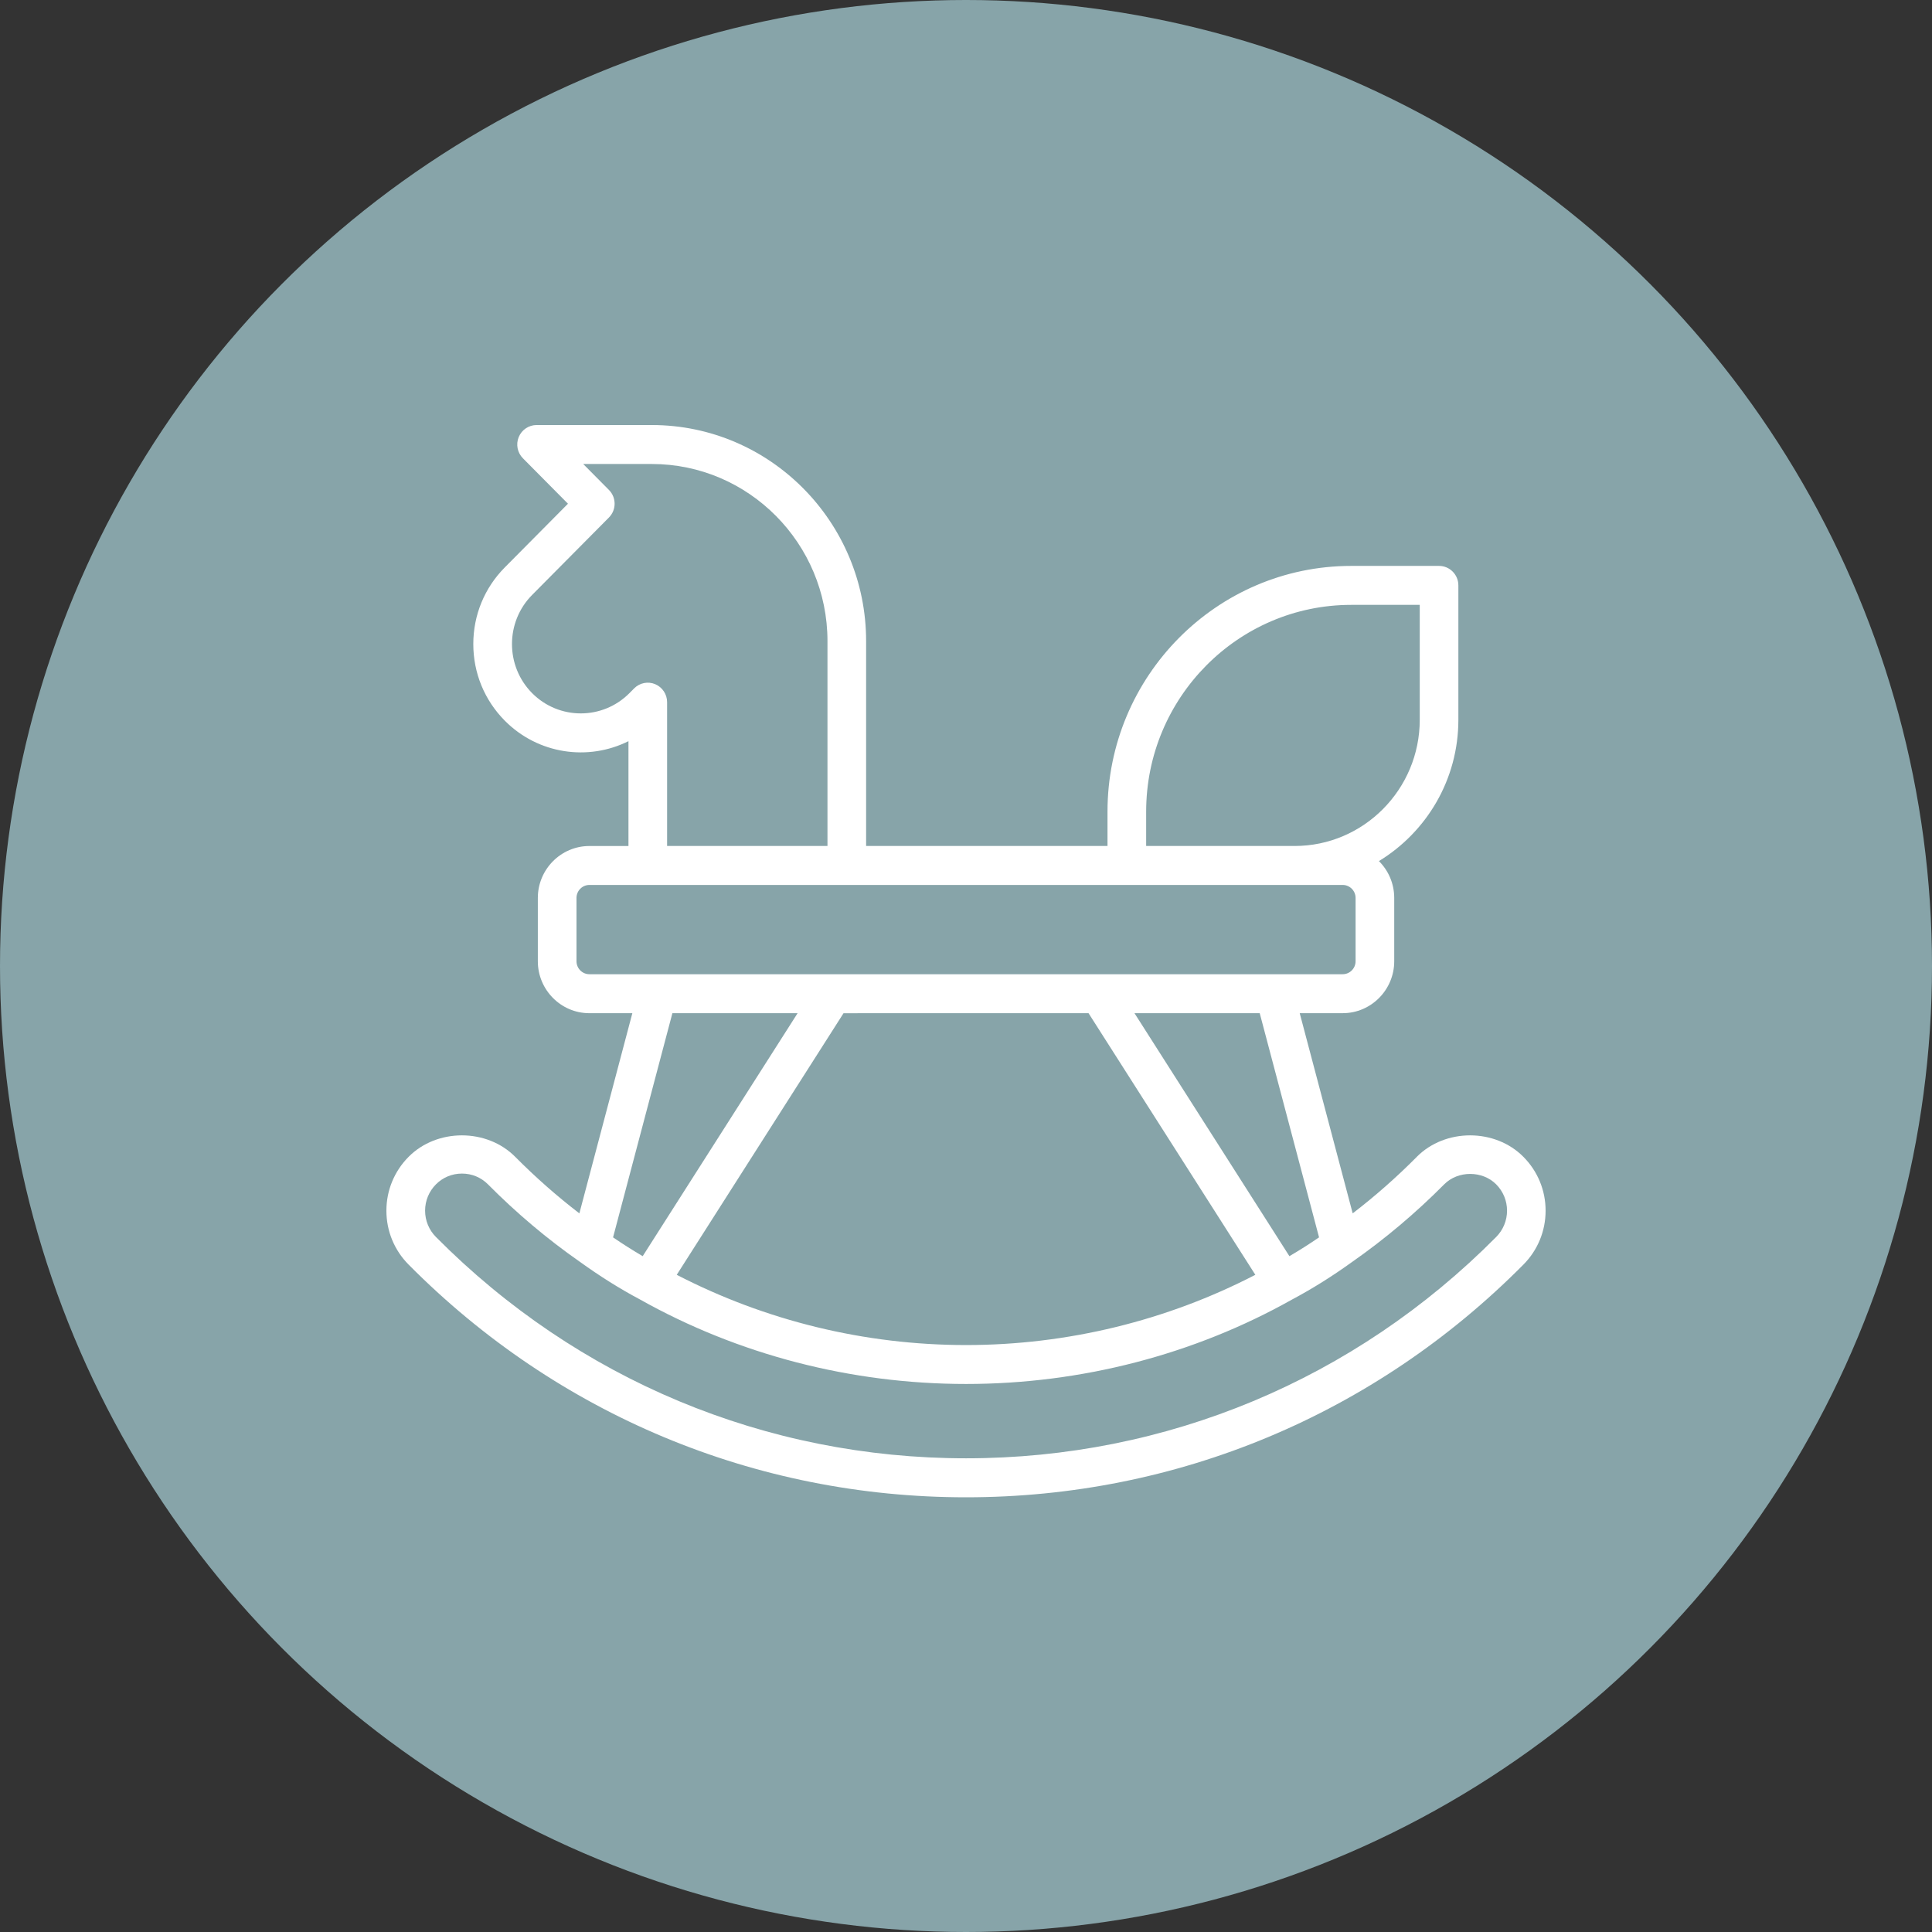
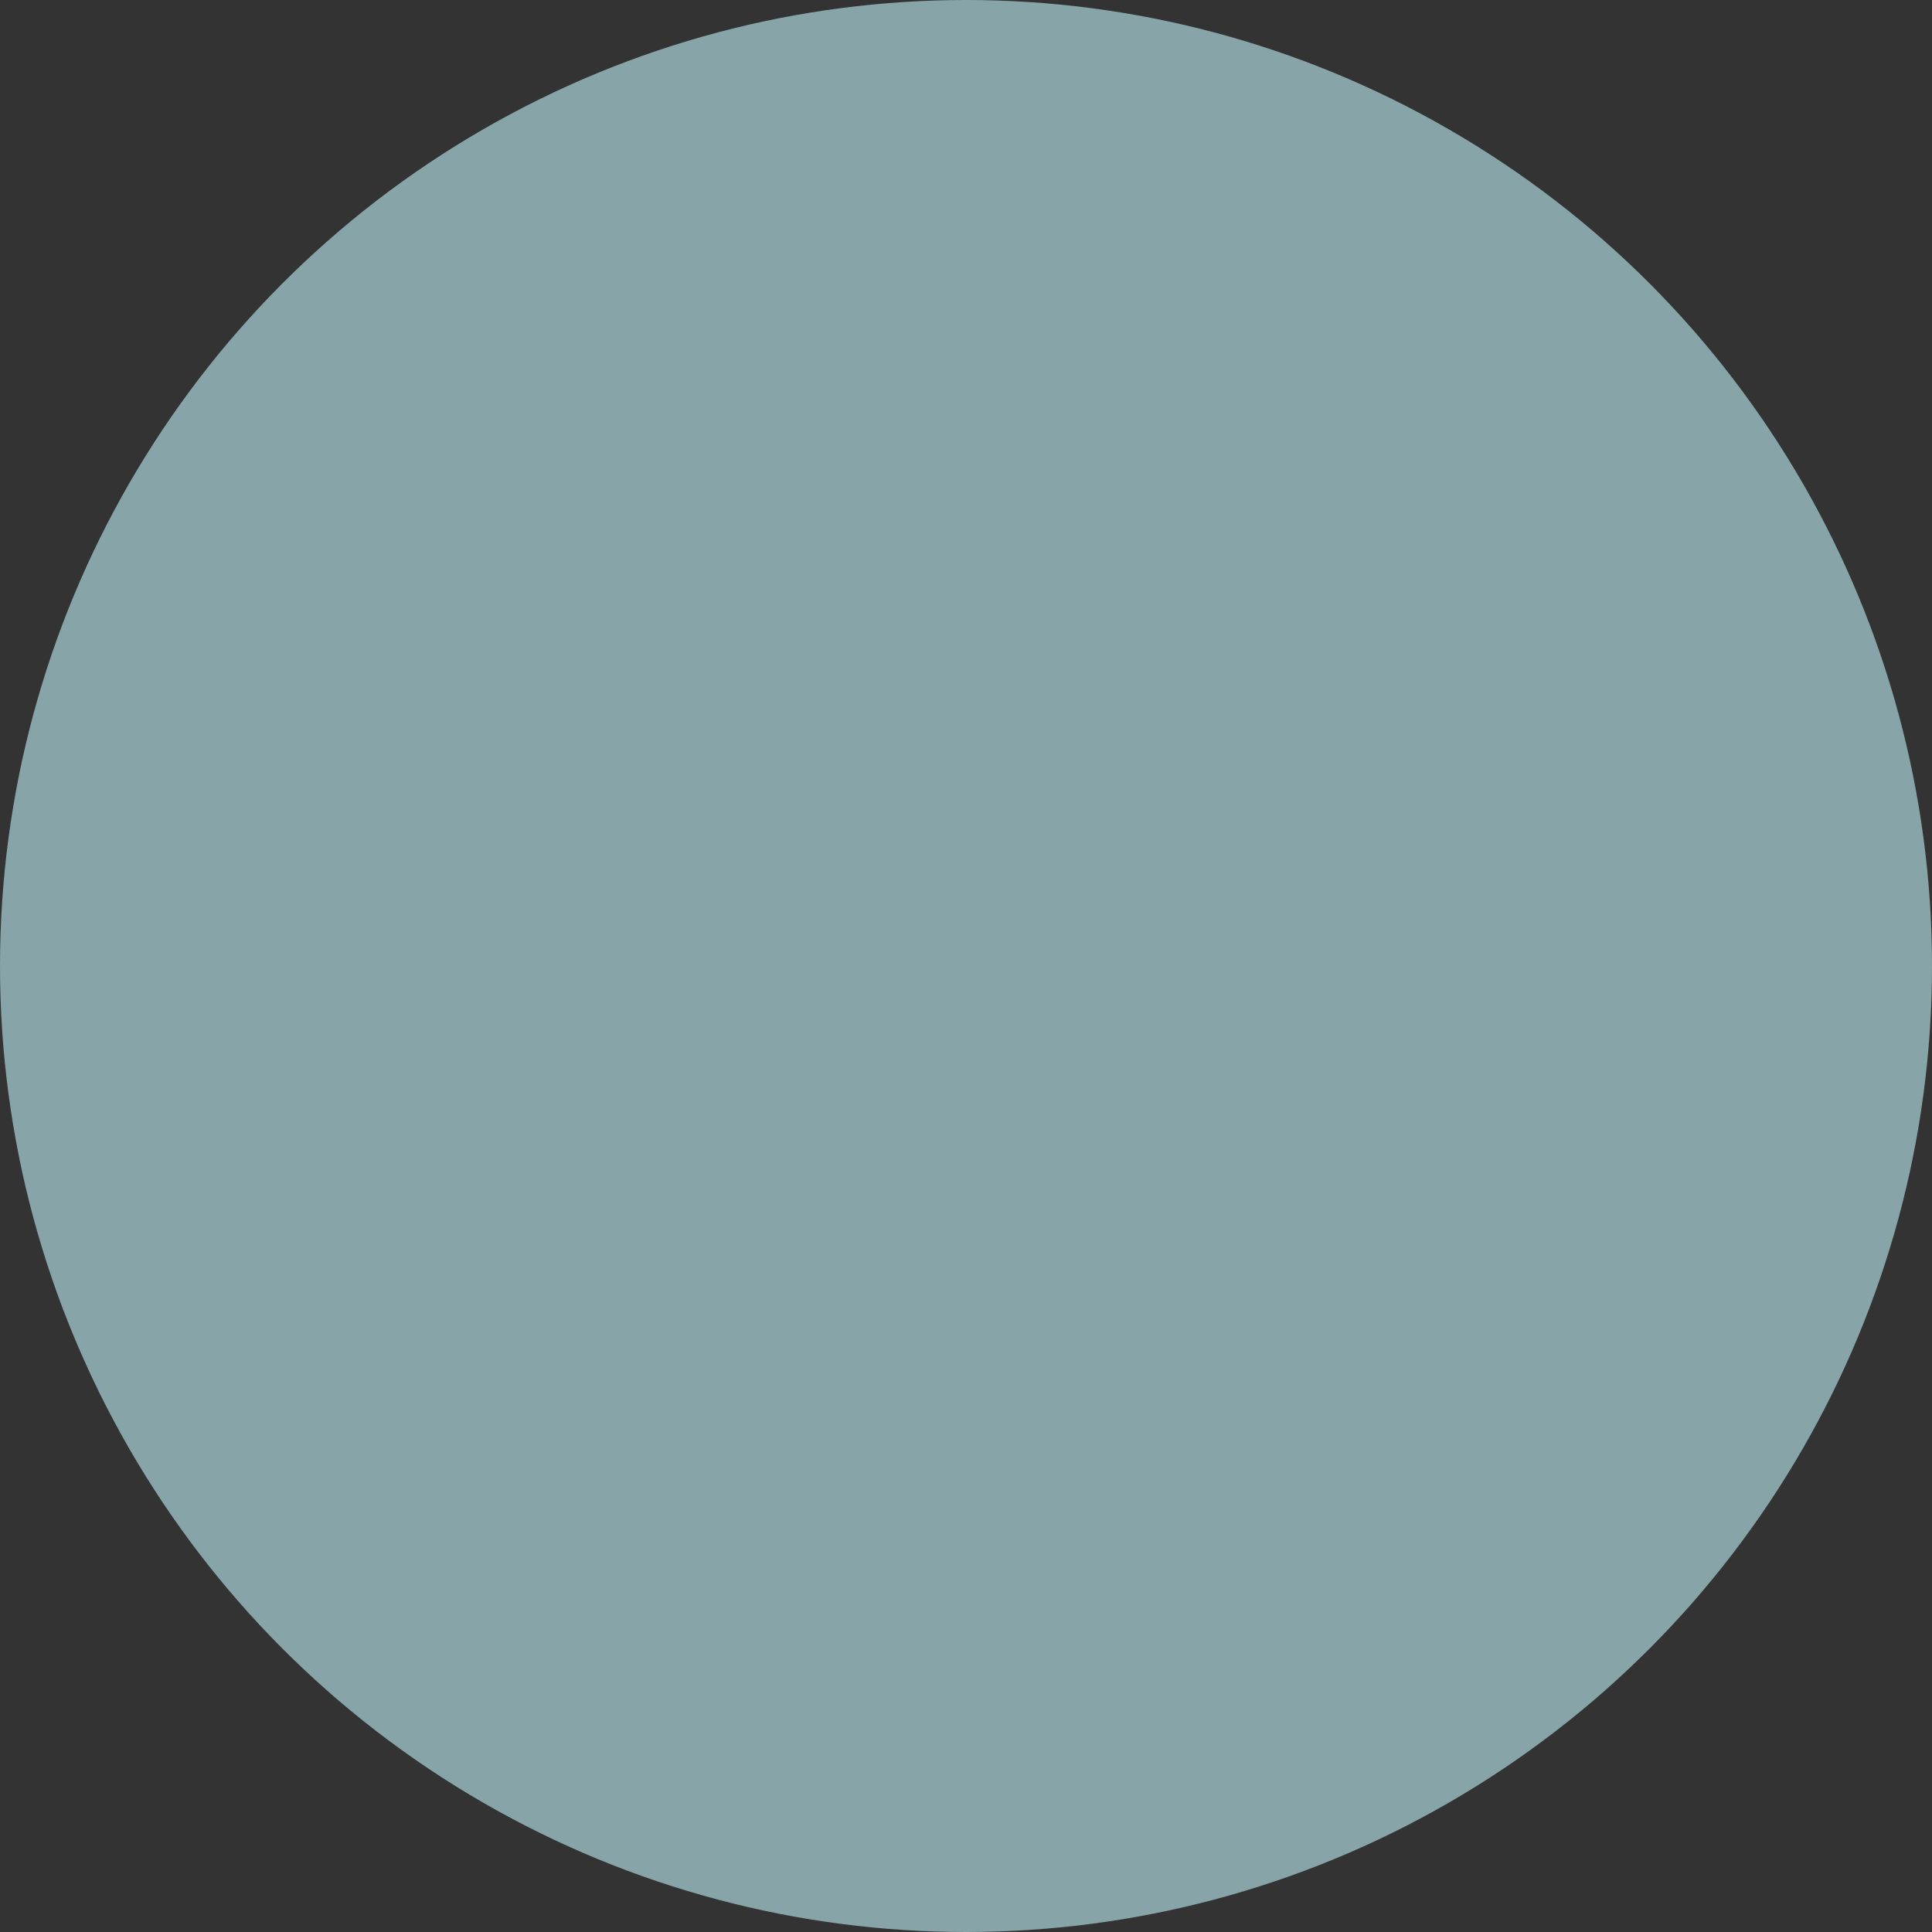
<svg xmlns="http://www.w3.org/2000/svg" width="200" height="200" viewBox="0 0 200 200" fill="none">
  <rect x="0" y="0" width="200" height="200" fill="#333333" stroke="none" />
  <circle cx="100" cy="100" r="100" fill="#87A4A9" />
-   <path d="M146.67 119.754C144.582 121.859 142.362 123.817 140.03 125.606L134.546 104.884H138.994C141.936 104.884 144.33 102.47 144.33 99.504V92.957C144.33 91.464 143.724 90.113 142.746 89.139C147.664 86.143 150.97 80.716 150.97 74.512V60.6C150.97 59.487 150.074 58.583 148.97 58.583H139.874C125.964 58.583 114.648 69.993 114.648 84.017V87.576H89.66V66.367C89.66 54.034 79.708 44 67.476 44H55.546C54.738 44 54.008 44.492 53.698 45.244C53.388 45.998 53.56 46.865 54.132 47.442L58.796 52.145L52.256 58.739C50.154 60.858 48.996 63.675 48.996 66.671C48.996 69.668 50.154 72.485 52.256 74.604C55.714 78.091 60.9 78.803 65.058 76.726V87.579H61.012C58.07 87.579 55.676 89.992 55.676 92.959V99.506C55.676 102.472 58.07 104.886 61.012 104.886H65.46L59.976 125.608C57.652 123.823 55.428 121.863 53.336 119.756C50.398 116.791 45.234 116.791 42.296 119.756C40.816 121.248 40 123.228 40 125.331C40 127.435 40.816 129.417 42.296 130.909C57.704 146.444 78.196 155 100 155C121.804 155 142.296 146.444 157.704 130.909C159.184 129.417 160 127.437 160 125.331C160 123.226 159.184 121.248 157.704 119.756C154.768 116.791 149.604 116.791 146.664 119.756L146.67 119.754ZM136.548 128.092C135.526 128.792 134.502 129.441 133.478 130.038L117.442 104.886H130.406L136.548 128.092ZM112.686 104.886L129.952 131.968C120.796 136.71 110.5 139.239 100.004 139.239C89.508 139.239 79.236 136.716 70.056 131.968L87.322 104.888L112.686 104.886ZM118.65 84.017C118.65 72.217 128.172 62.616 139.876 62.616H146.972V74.512C146.972 81.716 141.16 87.576 134.014 87.576H118.65V84.017ZM67.826 70.825C67.076 70.513 66.218 70.684 65.646 71.263L65.162 71.751C62.38 74.552 57.862 74.55 55.084 71.751C52.306 68.95 52.306 64.391 55.084 61.59L63.038 53.57C63.82 52.782 63.82 51.507 63.038 50.719L60.374 48.033H67.476C77.504 48.033 85.66 56.258 85.66 66.367V87.576H69.058V72.689C69.058 71.874 68.57 71.138 67.824 70.825H67.826ZM59.678 99.504V92.957C59.678 92.212 60.278 91.609 61.014 91.609H138.994C139.732 91.609 140.33 92.214 140.33 92.957V99.504C140.33 100.248 139.73 100.851 138.994 100.851H61.014C60.276 100.851 59.678 100.246 59.678 99.504ZM82.568 104.884L66.532 130.038C65.518 129.445 64.494 128.796 63.464 128.092L69.606 104.886H82.57L82.568 104.884ZM154.882 128.054C140.23 142.826 120.74 150.963 100.006 150.963C79.272 150.963 59.782 142.826 45.13 128.054C44.406 127.324 44.006 126.356 44.006 125.327C44.006 124.299 44.406 123.333 45.13 122.603C45.844 121.883 46.798 121.488 47.822 121.488C48.846 121.488 49.8 121.883 50.514 122.603C53.46 125.573 56.66 128.271 60 130.602C62.11 132.123 64.156 133.405 66.214 134.5C76.42 140.237 88.106 143.268 100.008 143.268C111.91 143.268 123.596 140.237 133.762 134.522C135.86 133.405 137.906 132.125 139.992 130.621C143.356 128.269 146.556 125.573 149.502 122.603C150.93 121.163 153.458 121.165 154.884 122.603C155.608 123.333 156.008 124.301 156.008 125.327C156.008 126.354 155.606 127.322 154.882 128.054Z" fill="white" />
</svg>